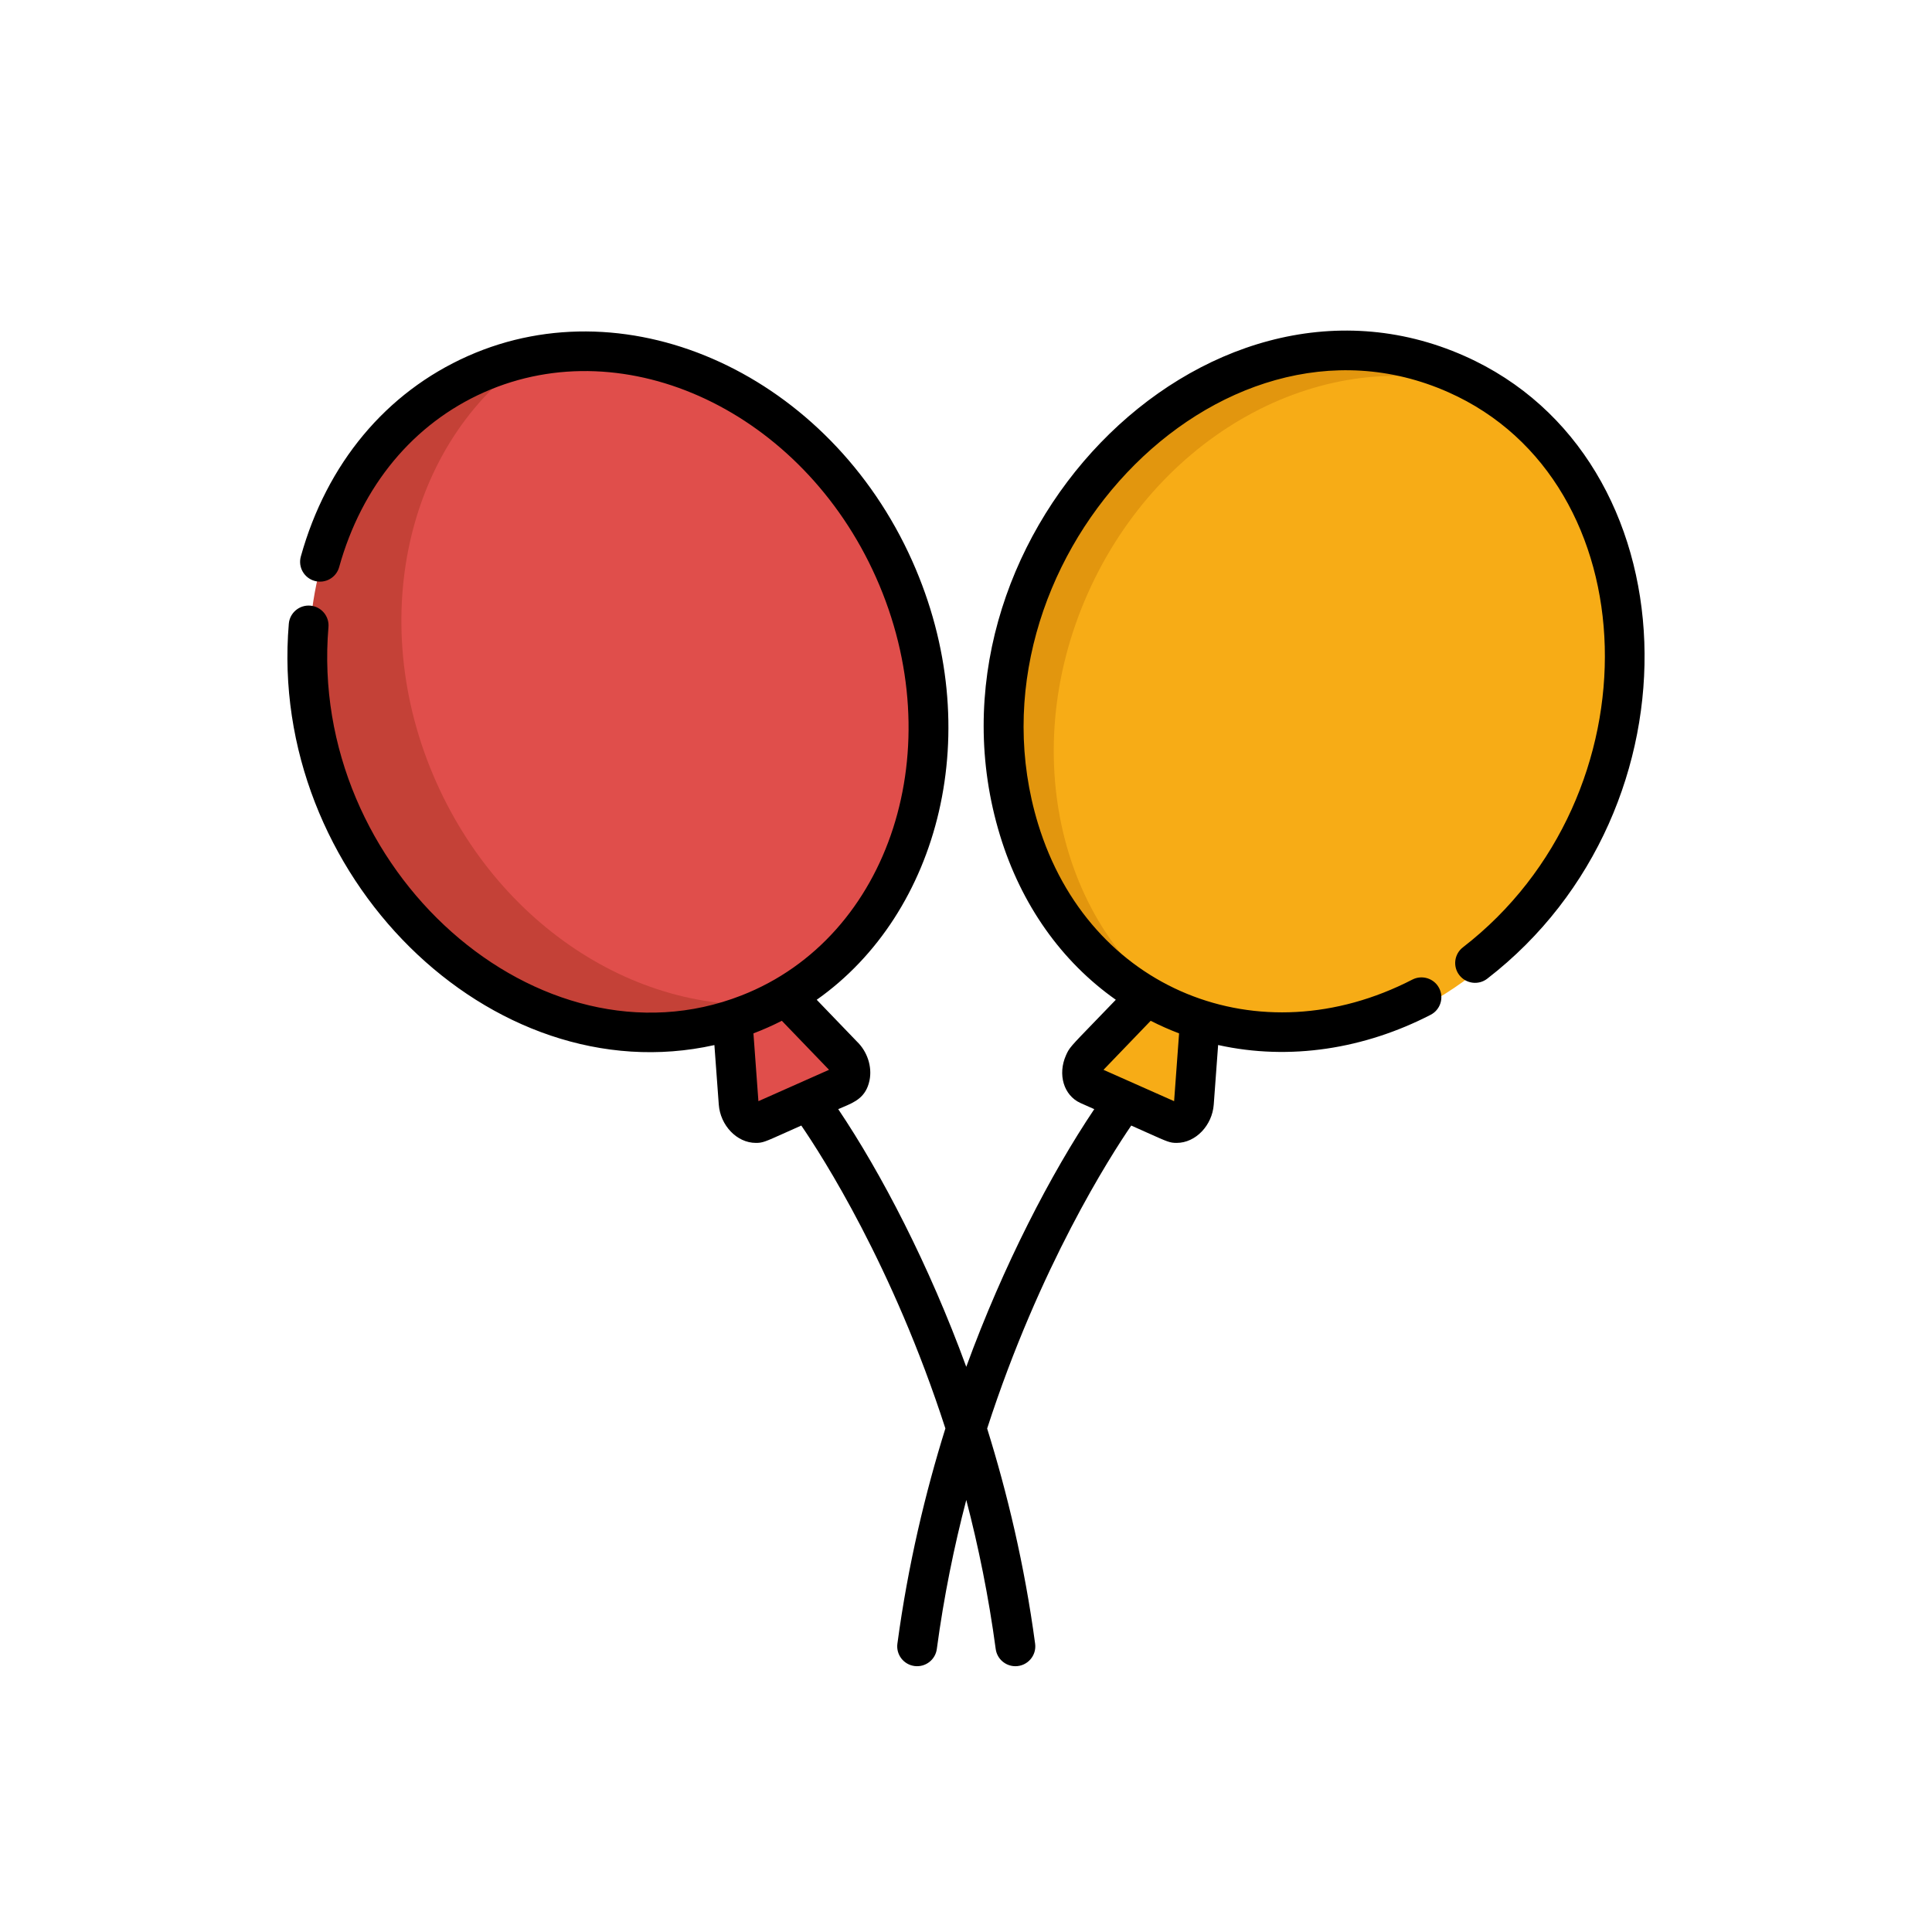
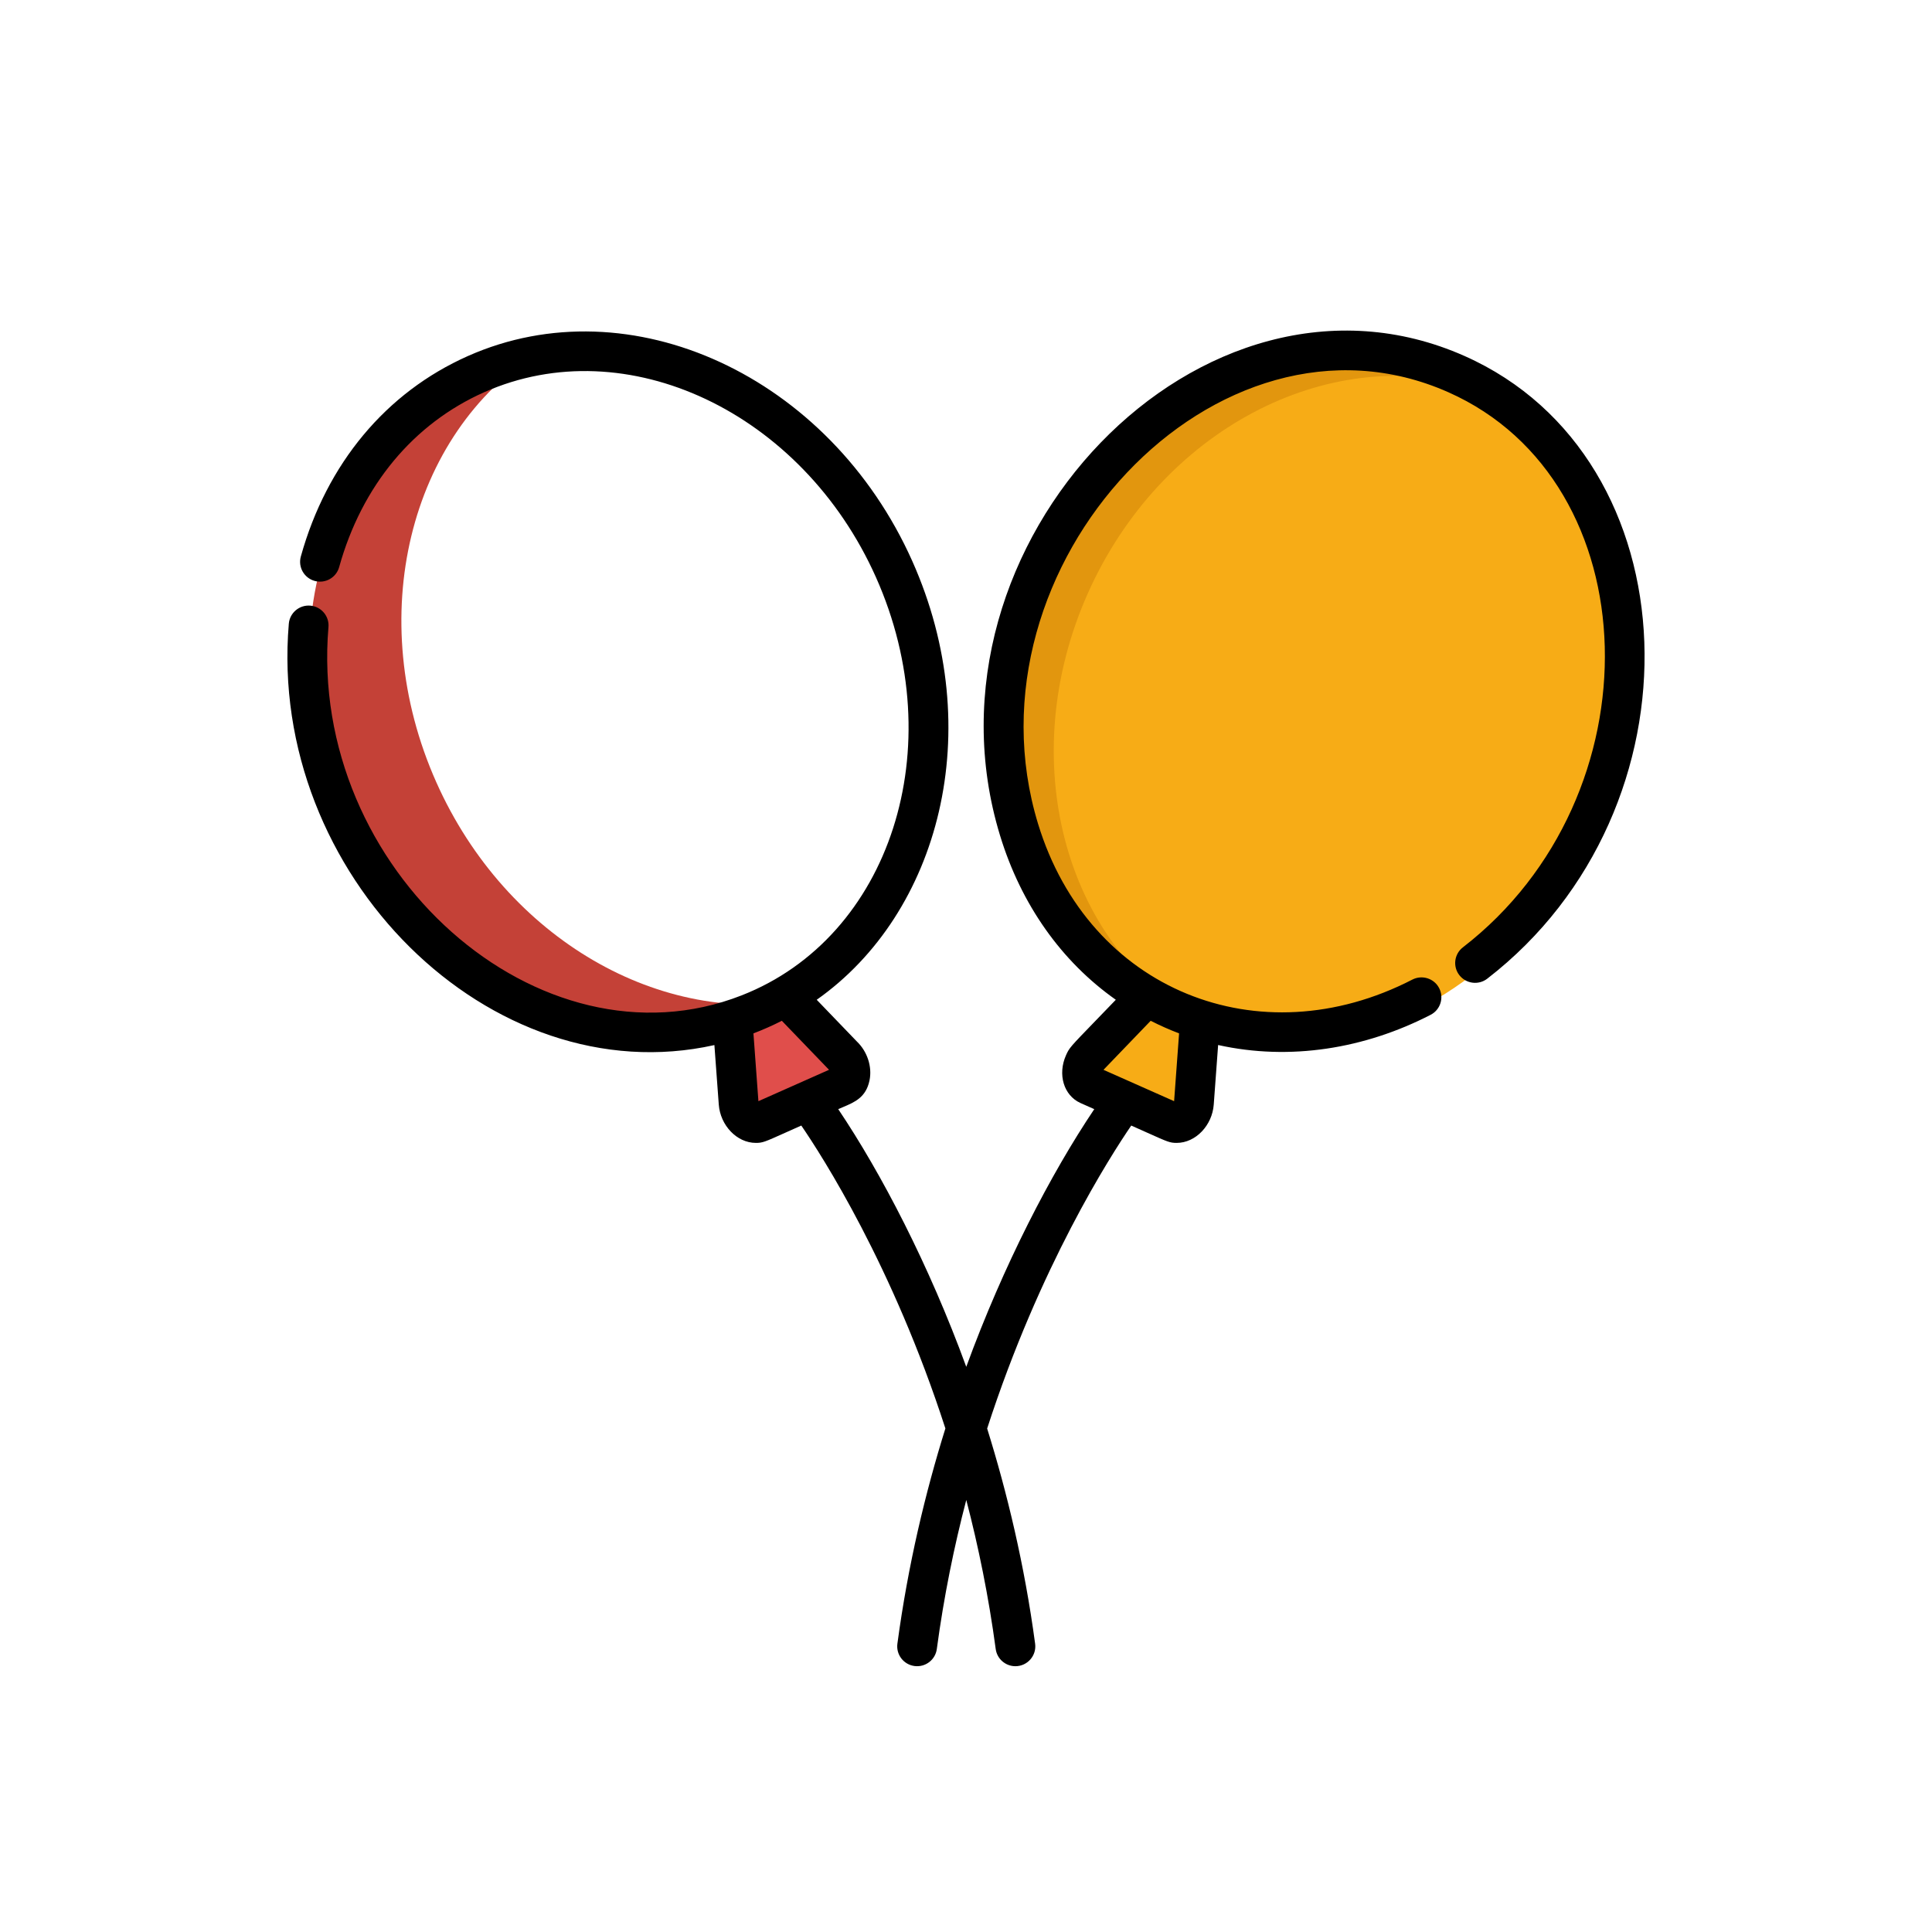
<svg xmlns="http://www.w3.org/2000/svg" width="96" height="96" viewBox="0 0 96 96" fill="none">
-   <ellipse cx="30.726" cy="34.891" rx="17.289" ry="14.991" transform="rotate(-113.997 30.726 34.891)" fill="#E04E4B" />
  <path d="M21.682 38.874C18.032 30.686 20.327 21.566 26.743 17.497C25.774 17.688 24.817 17.987 23.887 18.401C16.171 21.832 13.128 31.819 17.09 40.708C21.052 49.596 30.519 54.02 38.235 50.588C38.844 50.318 39.423 50.006 39.972 49.658C32.908 51.053 25.167 46.69 21.682 38.874Z" fill="#C44137" />
  <path d="M39.172 49.61C38.795 49.855 38.404 50.079 37.997 50.28C37.59 50.482 37.177 50.655 36.761 50.803L37.039 55.026C37.058 55.325 37.19 55.627 37.386 55.823C37.583 56.02 37.816 56.083 38.003 55.99L41.81 54.106C41.811 54.106 41.812 54.106 41.812 54.105C42.11 53.958 42.202 53.467 42.018 53.008C41.956 52.853 41.87 52.722 41.773 52.622L39.172 49.61Z" fill="#E04E4B" />
  <ellipse cx="65.274" cy="34.896" rx="17.289" ry="14.991" transform="rotate(113.997 65.274 34.896)" fill="#F7AC16" />
  <path d="M54.059 29.471C57.667 21.38 65.941 17.075 73.155 19.229C72.777 19.013 72.386 18.813 71.981 18.633C64.436 15.279 55.179 19.603 51.305 28.292C47.43 36.98 50.406 46.743 57.951 50.097C58.47 50.328 58.998 50.521 59.531 50.68C52.861 46.876 50.393 37.692 54.059 29.471Z" fill="#E2960E" />
  <path d="M56.828 49.61C57.205 49.855 57.597 50.079 58.003 50.28C58.41 50.482 58.823 50.655 59.239 50.803L58.961 55.026C58.942 55.325 58.81 55.627 58.614 55.823C58.417 56.02 58.184 56.083 57.997 55.99L54.189 54.106C54.189 54.106 54.188 54.106 54.188 54.105C53.89 53.958 53.798 53.467 53.982 53.008C54.044 52.853 54.13 52.722 54.227 52.622L56.828 49.61Z" fill="#F7AC16" />
  <path fill-rule="evenodd" clip-rule="evenodd" d="M72.772 17.689C59.761 11.913 45.264 27.011 49.69 41.51C50.741 44.954 52.744 47.775 55.444 49.678C55.025 50.112 54.684 50.465 54.404 50.755L54.402 50.757C53.164 52.036 53.134 52.067 52.97 52.433C52.544 53.39 52.856 54.427 53.681 54.805L53.694 54.811L53.696 54.812L53.698 54.813L54.374 55.113C52.23 58.301 49.863 62.853 48.013 67.917C46.164 62.856 43.796 58.302 41.651 55.113C41.728 55.078 41.806 55.046 41.882 55.014C42.471 54.765 43.029 54.53 43.205 53.689C43.349 52.998 43.088 52.241 42.581 51.755L40.582 49.678C46.686 45.377 49.088 36.296 45.33 27.878C41.222 18.679 31.319 14.109 23.254 17.689C19.181 19.497 16.232 23.036 14.948 27.653C14.802 28.177 15.11 28.72 15.636 28.866C16.163 29.011 16.707 28.704 16.852 28.18C17.976 24.14 20.535 21.054 24.058 19.49C31.127 16.351 39.86 20.474 43.524 28.68C47.301 37.139 44.244 46.571 36.848 49.461C26.826 53.386 15.3 43.232 16.321 31.158C16.367 30.616 15.963 30.14 15.419 30.094C14.877 30.048 14.397 30.45 14.351 30.993C13.297 43.458 24.394 54.408 35.498 51.929L35.716 54.888C35.791 55.909 36.606 56.79 37.559 56.79C37.892 56.79 37.993 56.745 39 56.293C39.223 56.192 39.491 56.072 39.816 55.928C40.856 57.445 44.365 62.904 46.976 70.979C45.987 74.147 45.118 77.748 44.591 81.677C44.519 82.216 44.899 82.712 45.44 82.784C45.983 82.856 46.478 82.475 46.55 81.938C46.902 79.318 47.41 76.842 48.014 74.532C48.616 76.841 49.124 79.317 49.476 81.938C49.542 82.433 49.967 82.793 50.454 82.793C51.053 82.793 51.514 82.267 51.435 81.677C50.908 77.749 50.039 74.15 49.051 70.983C51.661 62.915 55.17 57.449 56.211 55.928C56.536 56.073 56.805 56.193 57.028 56.294L57.029 56.294C58.033 56.745 58.135 56.79 58.467 56.79C59.42 56.79 60.235 55.911 60.31 54.888L60.528 51.926C64.103 52.72 67.819 52.11 71.086 50.426C71.571 50.176 71.761 49.582 71.51 49.098C71.26 48.615 70.663 48.426 70.178 48.676C62.574 52.595 54.107 49.213 51.581 40.937C47.663 28.102 60.48 14.388 71.968 19.49C81.998 23.942 82.422 39.554 72.69 47.073C72.259 47.406 72.18 48.025 72.514 48.455C72.849 48.885 73.469 48.964 73.9 48.631C84.813 40.2 84.177 22.753 72.772 17.689ZM37.685 54.717L37.438 51.348C37.933 51.16 38.392 50.955 38.849 50.722L38.952 50.829C39.402 51.298 41.179 53.144 41.194 53.158L37.685 54.717ZM58.341 54.717L58.588 51.348C58.105 51.164 57.649 50.963 57.177 50.722C57.174 50.725 57.055 50.849 56.873 51.038C56.241 51.696 54.843 53.148 54.832 53.159L58.341 54.717Z" fill="black" />
</svg>